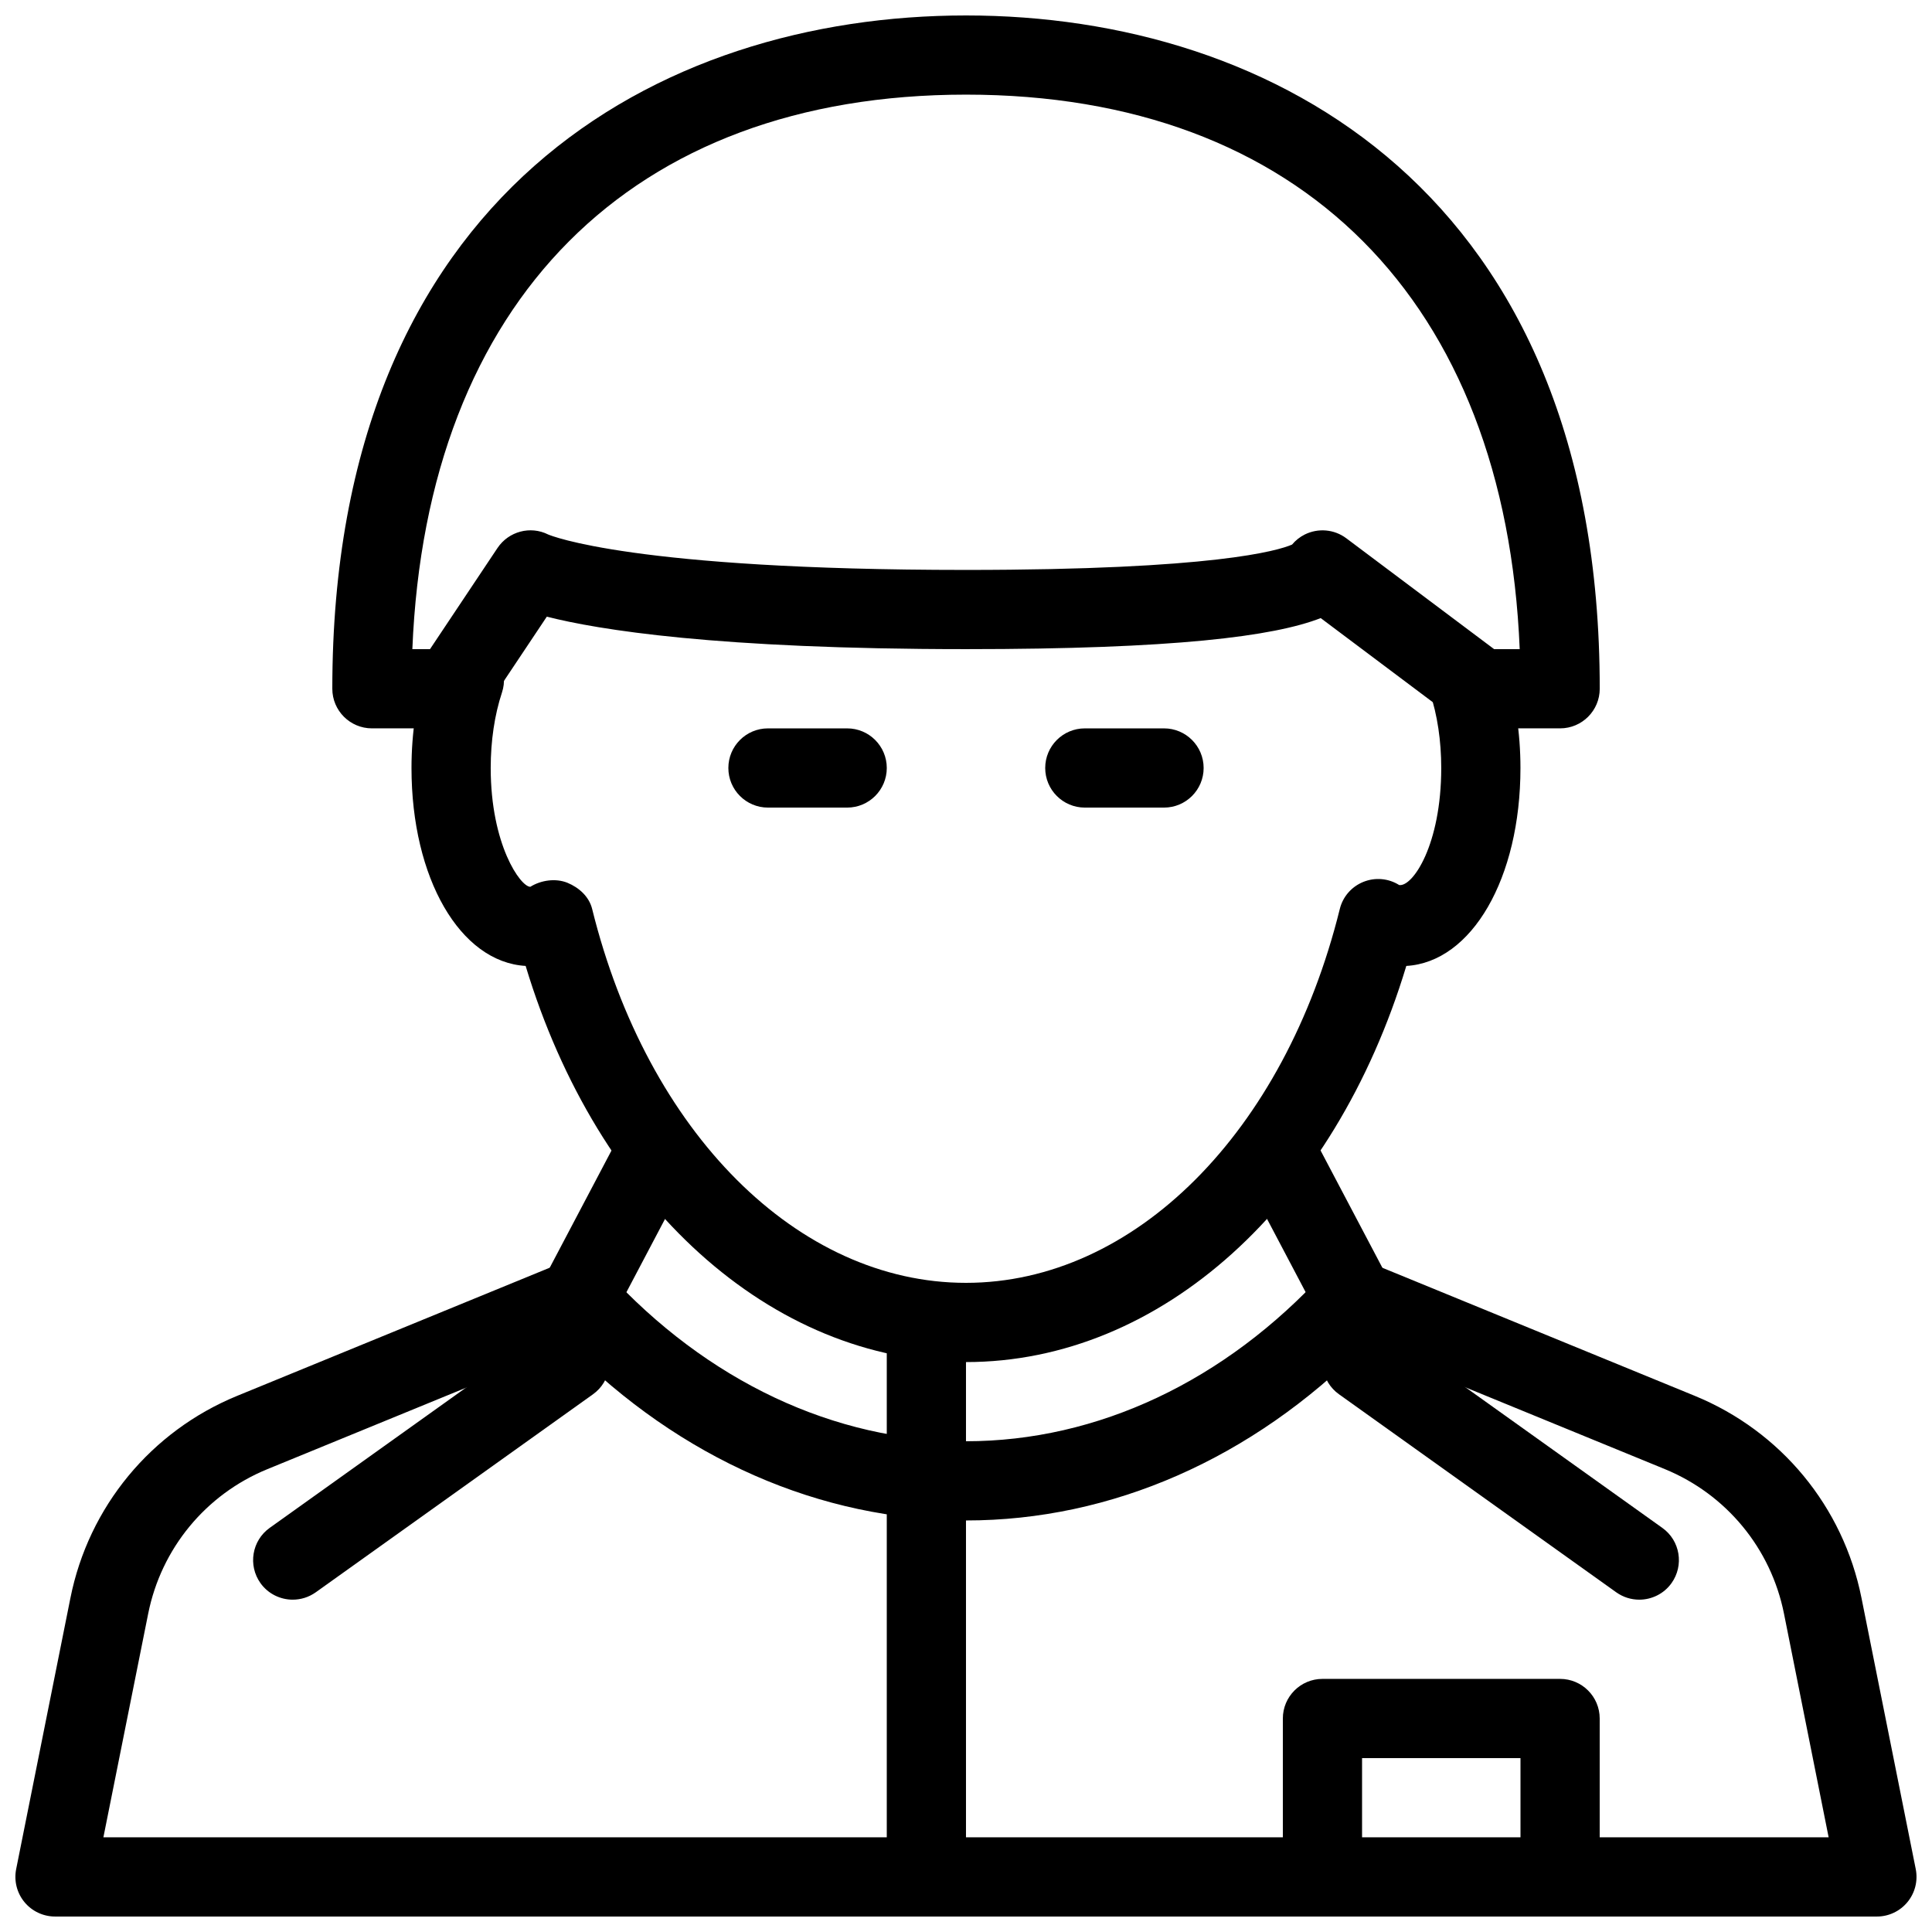
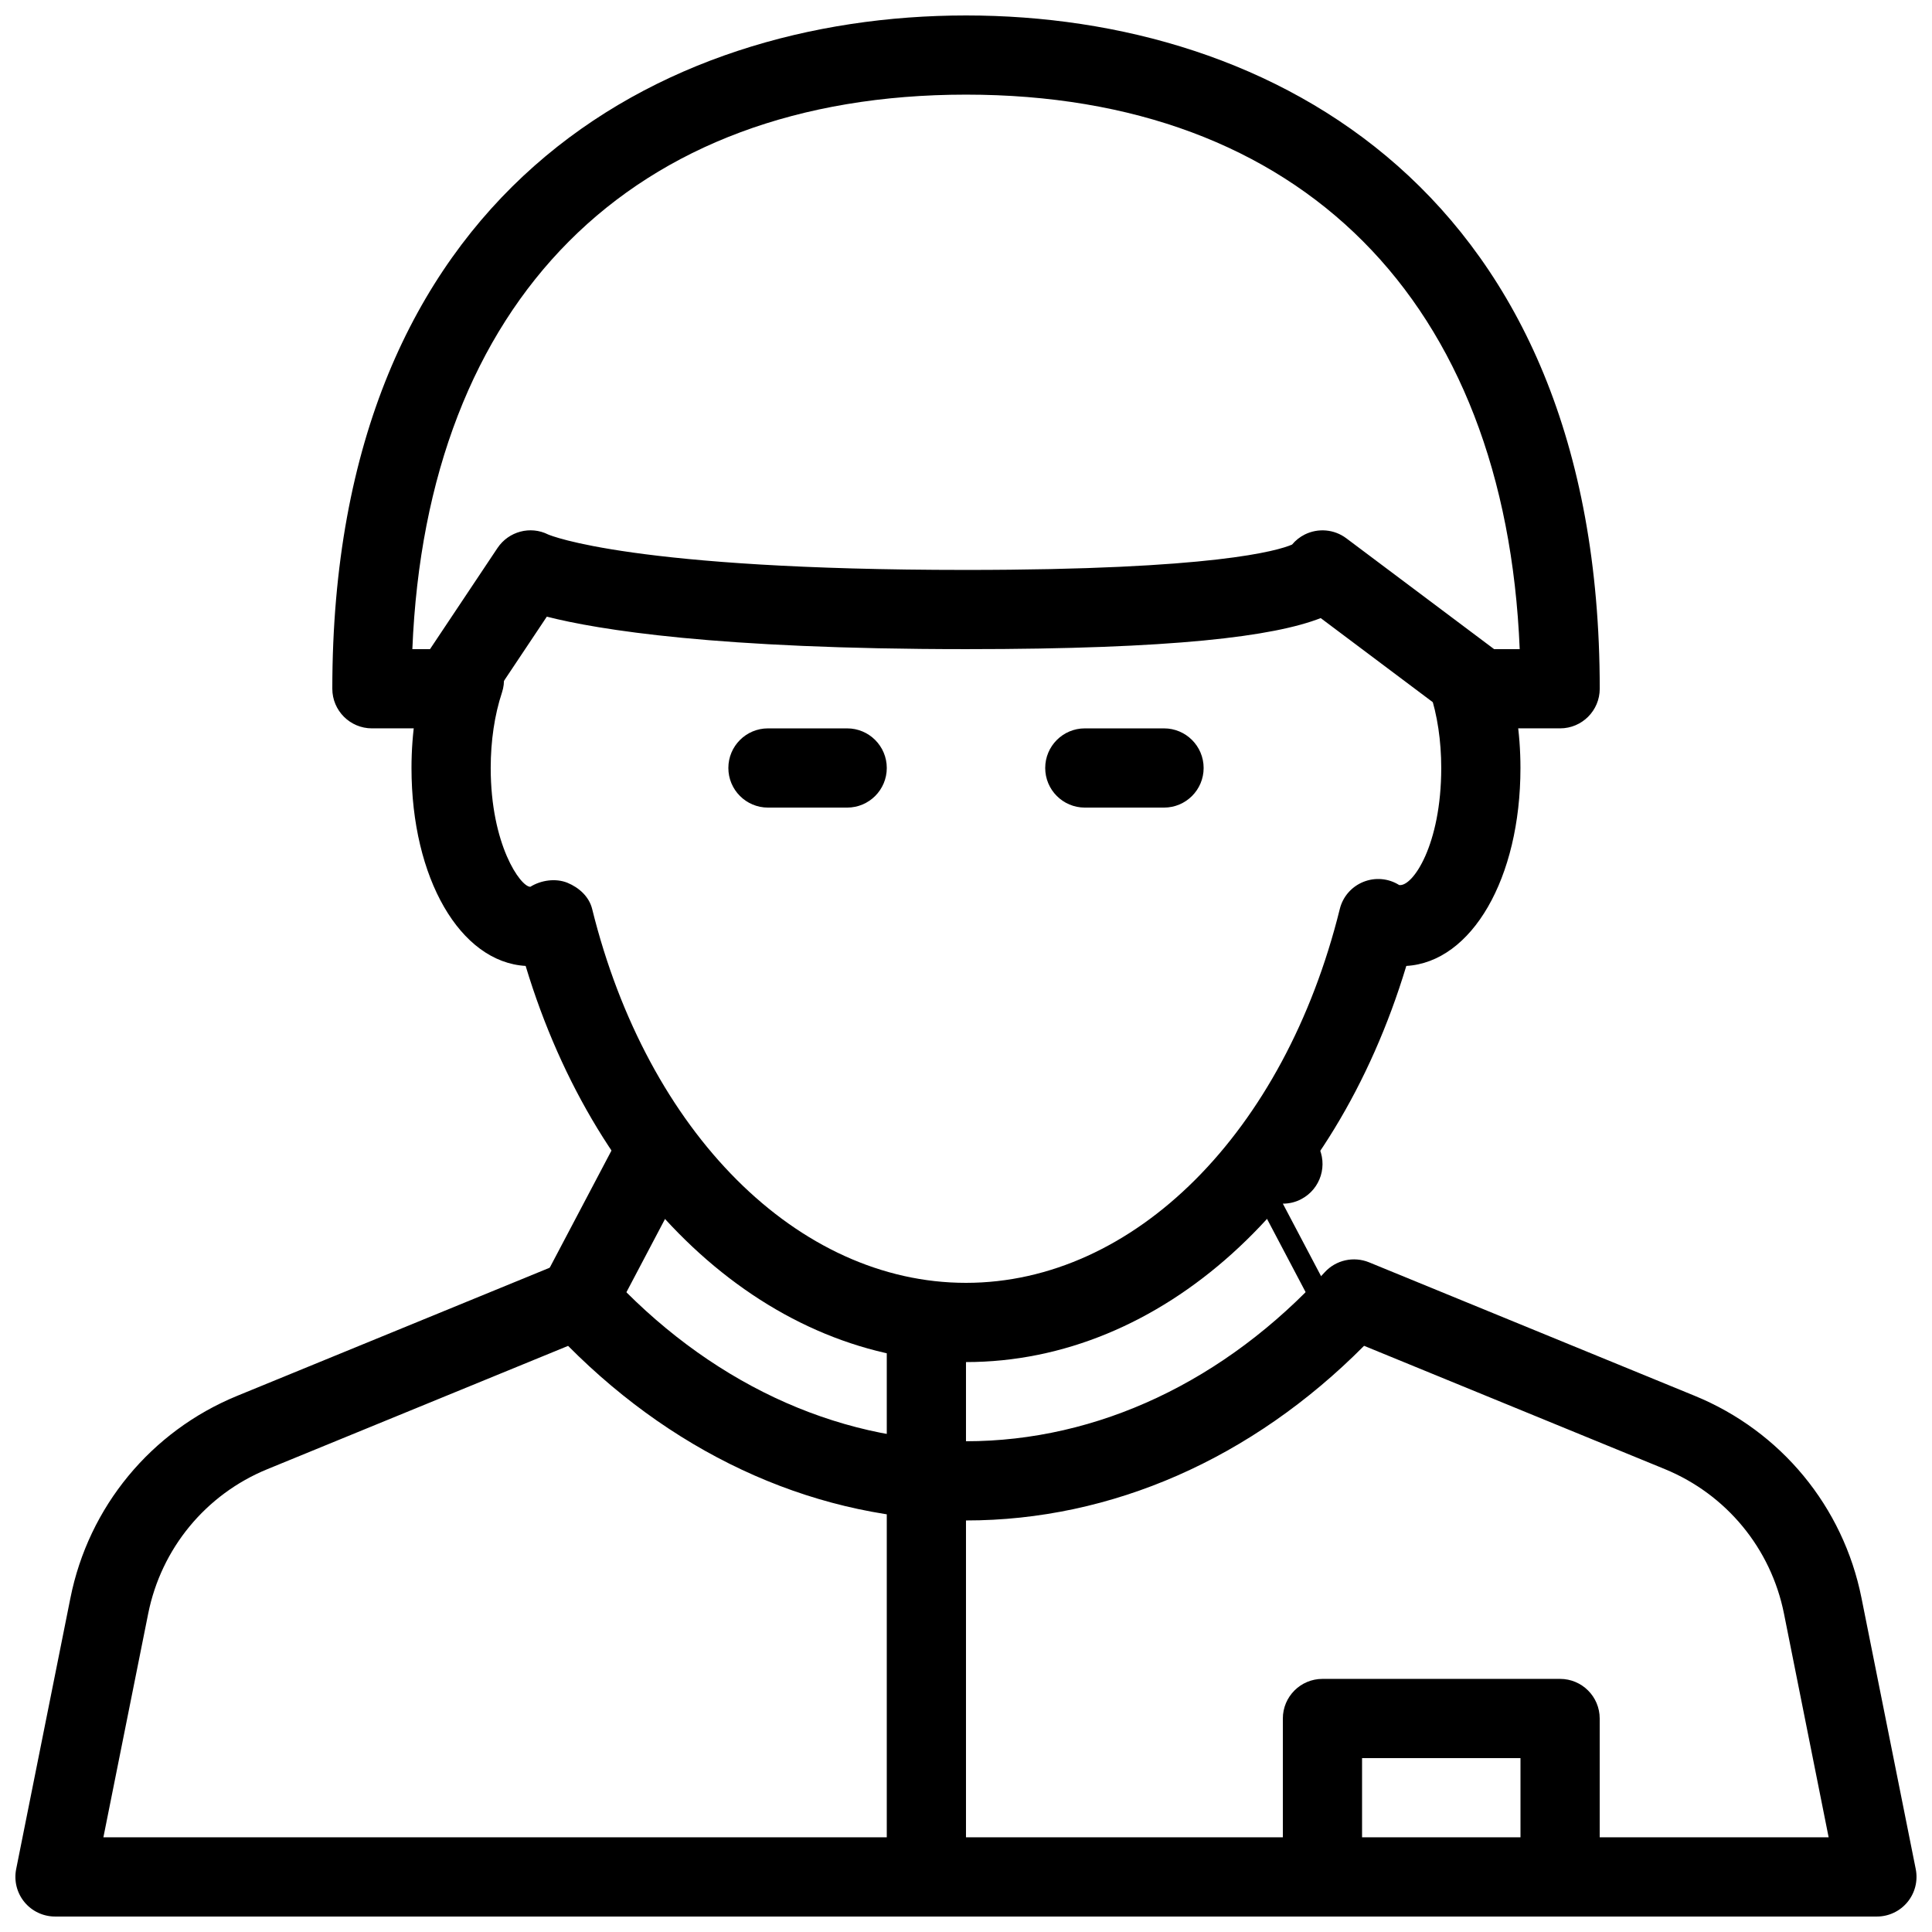
<svg xmlns="http://www.w3.org/2000/svg" width="800px" height="800px" version="1.1" viewBox="144 144 512 512">
  <defs>
    <clipPath id="d">
      <path d="m148.09 477h503.81v174.9h-503.81z" />
    </clipPath>
    <clipPath id="c">
      <path d="m232 148.09h336v189.91h-336z" />
    </clipPath>
    <clipPath id="b">
      <path d="m379 483h21v168.9h-21z" />
    </clipPath>
    <clipPath id="a">
      <path d="m483 588h85v63.902h-85z" />
    </clipPath>
  </defs>
  <path d="m400 504.96c-51.703 0-97.613-41.773-116.7-104.98-17.34-1.008-30.25-23.215-30.25-52.457 0-9.406 1.406-18.598 4.051-26.598 1.805-5.481 7.727-8.48 13.266-6.656 5.519 1.828 8.48 7.766 6.656 13.266-1.953 5.902-2.981 12.809-2.981 19.988 0 20.32 7.891 31.488 10.496 31.488 2.875-1.785 6.738-2.309 9.824-1.07 3.106 1.281 5.773 3.695 6.57 6.969 14.672 59.258 54.496 99.059 99.062 99.059s84.387-39.801 99.062-99.062c0.797-3.273 3.129-5.941 6.254-7.199 3.129-1.258 6.656-0.945 9.488 0.84 3.566 0.527 11.145-10.641 11.145-31.023 0-7.18-1.027-14.086-3-19.965-1.828-5.5 1.156-11.441 6.656-13.266 5.481-1.828 11.461 1.176 13.266 6.656 2.664 7.973 4.07 17.168 4.07 26.574 0 29.242-12.91 51.453-30.25 52.461-19.078 63.203-64.988 104.98-116.69 104.98z" />
  <g clip-path="url(#d)">
    <path d="m641.41 651.9h-482.82c-3.129 0-6.129-1.406-8.125-3.84s-2.793-5.625-2.184-8.711l14.379-71.855c4.828-24.184 21.371-44.211 44.168-53.57l86.34-35.395c4.094-1.637 8.754-0.609 11.734 2.625 26.453 28.883 60.227 44.793 95.098 44.793 34.867 0 68.645-15.91 95.074-44.797 2.961-3.234 7.641-4.281 11.734-2.625l86.34 35.395c22.82 9.363 39.34 29.367 44.168 53.57l14.379 71.855c0.609 3.086-0.188 6.277-2.184 8.711-1.996 2.438-4.977 3.844-8.105 3.844zm-470.01-20.992h457.21l-11.84-59.301c-3.465-17.277-15.262-31.57-31.551-38.27l-79.727-32.684c-29.703 29.914-66.902 46.285-105.48 46.285s-75.781-16.375-105.46-46.266l-79.727 32.684c-16.289 6.676-28.086 20.992-31.551 38.27z" />
  </g>
  <path d="m368.51 358.02h-20.992c-5.797 0-10.496-4.703-10.496-10.496 0-5.797 4.699-10.496 10.496-10.496h20.992c5.793 0 10.496 4.699 10.496 10.496 0 5.793-4.703 10.496-10.496 10.496z" />
  <path d="m452.48 358.02h-20.992c-5.797 0-10.496-4.703-10.496-10.496 0-5.797 4.699-10.496 10.496-10.496h20.992c5.793 0 10.496 4.699 10.496 10.496 0 5.793-4.703 10.496-10.496 10.496z" />
  <g clip-path="url(#c)">
    <path d="m557.44 337.02h-20.992c-2.266 0-4.492-0.734-6.297-2.098l-36.148-27.121c-12.488 4.867-38.855 8.227-94 8.227-66.168 0-97.508-5.144-111.09-8.609l-16.629 24.918c-1.949 2.941-5.227 4.684-8.73 4.684h-20.992c-5.793 0-10.496-4.703-10.496-10.496 0-131.56 86.758-178.43 167.94-178.43 81.176 0 167.94 46.875 167.94 178.43-0.004 5.793-4.703 10.496-10.5 10.496zm-17.484-20.992h6.781c-3.781-92.262-58.023-146.95-146.73-146.95-88.715 0-142.96 54.684-146.73 146.95h4.68l17.887-26.809c2.961-4.41 8.711-5.941 13.434-3.57 0.609 0.254 22.398 9.387 110.73 9.387 65.746 0 82.707-5.121 86.402-6.719 0.902-1.09 2.059-2.016 3.359-2.664 3.547-1.766 7.809-1.406 11 0.984z" />
  </g>
  <path d="m297.18 498.75c-1.66 0-3.336-0.398-4.891-1.219-5.121-2.707-7.094-9.047-4.387-14.191l18.852-35.77c2.731-5.144 9.133-7.031 14.191-4.387 5.121 2.707 7.094 9.047 4.387 14.191l-18.852 35.77c-1.91 3.566-5.566 5.606-9.301 5.606z" />
-   <path d="m502.82 498.75c-3.758 0-7.41-2.035-9.277-5.606l-18.852-35.77c-2.707-5.144-0.734-11.484 4.387-14.191 5.059-2.644 11.461-0.754 14.191 4.387l18.852 35.77c2.707 5.144 0.734 11.484-4.387 14.191-1.555 0.84-3.234 1.219-4.914 1.219z" />
+   <path d="m502.82 498.75c-3.758 0-7.41-2.035-9.277-5.606l-18.852-35.77c-2.707-5.144-0.734-11.484 4.387-14.191 5.059-2.644 11.461-0.754 14.191 4.387c2.707 5.144 0.734 11.484-4.387 14.191-1.555 0.84-3.234 1.219-4.914 1.219z" />
  <g clip-path="url(#b)">
    <path d="m389.5 651.9c-5.793 0-10.496-4.703-10.496-10.496v-146.95c0-5.793 4.703-10.496 10.496-10.496 5.793 0 10.496 4.703 10.496 10.496v146.95c0 5.793-4.703 10.496-10.496 10.496z" />
  </g>
-   <path d="m221.57 567.93c-3.254 0-6.508-1.531-8.543-4.387-3.359-4.723-2.266-11.273 2.434-14.633l73.473-52.48c4.746-3.359 11.273-2.289 14.652 2.434 3.359 4.723 2.266 11.273-2.434 14.633l-73.473 52.48c-1.871 1.324-3.988 1.953-6.109 1.953z" />
-   <path d="m578.43 567.93c-2.121 0-4.242-0.629-6.109-1.953l-73.473-52.48c-4.723-3.359-5.793-9.93-2.434-14.633 3.379-4.723 9.93-5.793 14.652-2.434l73.473 52.48c4.723 3.359 5.793 9.93 2.434 14.633-2.035 2.856-5.289 4.387-8.543 4.387z" />
  <g clip-path="url(#a)">
    <path d="m557.44 651.9c-5.793 0-10.496-4.703-10.496-10.496v-31.488h-41.984v31.488c0 5.793-4.703 10.496-10.496 10.496-5.793 0-10.496-4.703-10.496-10.496v-41.984c0-5.793 4.703-10.496 10.496-10.496h62.977c5.793 0 10.496 4.703 10.496 10.496v41.984c0 5.793-4.699 10.496-10.496 10.496z" />
  </g>
</svg>